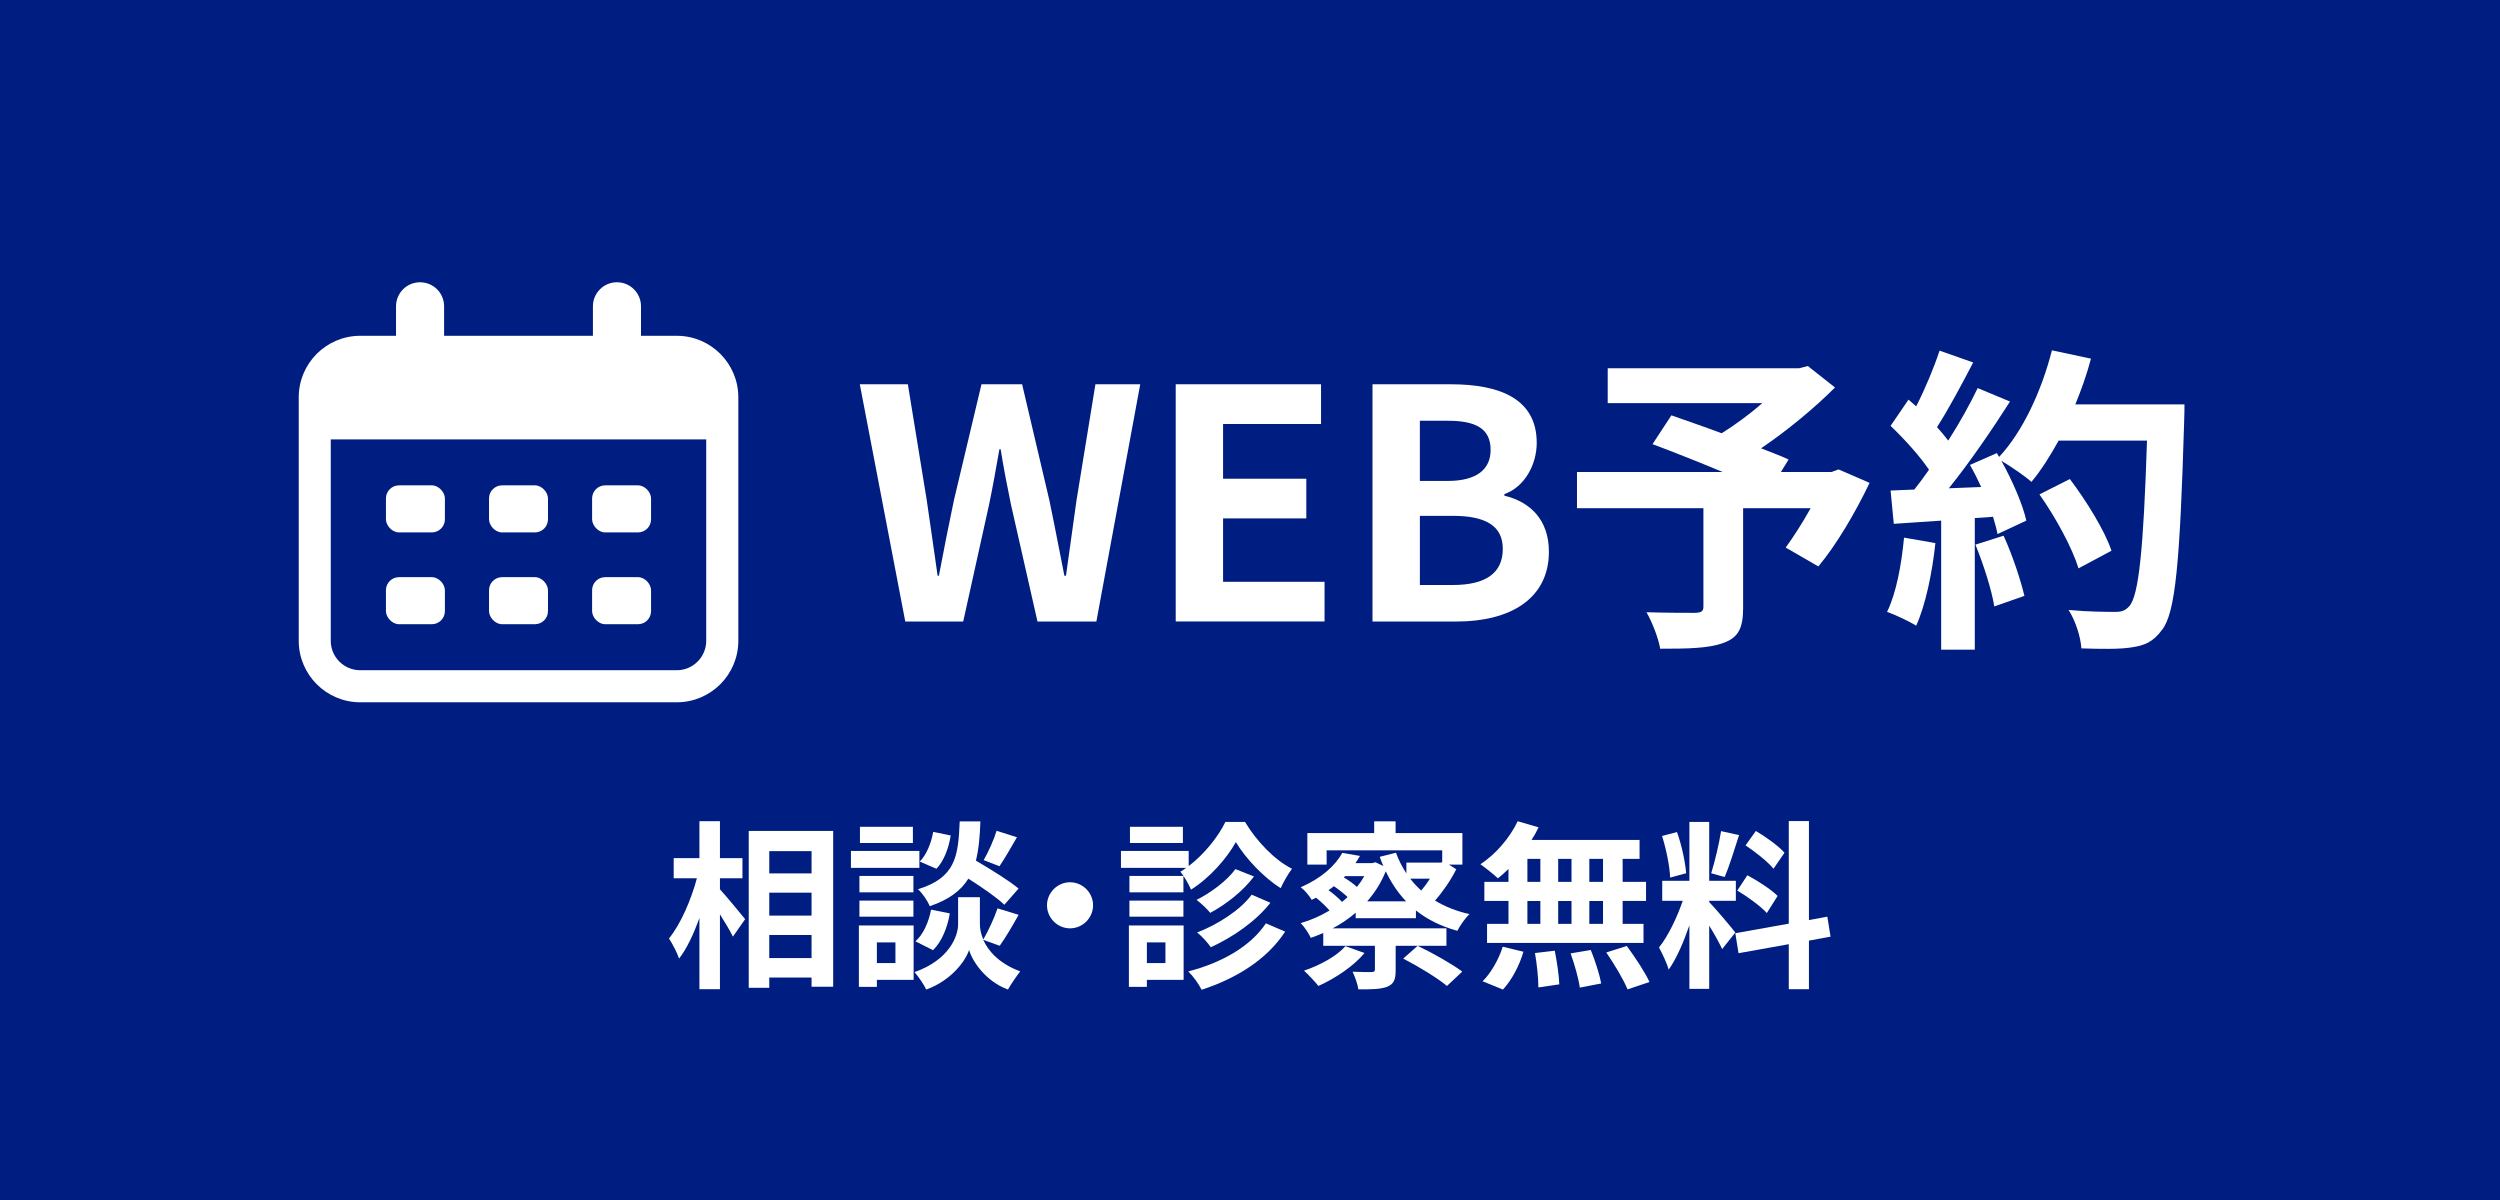
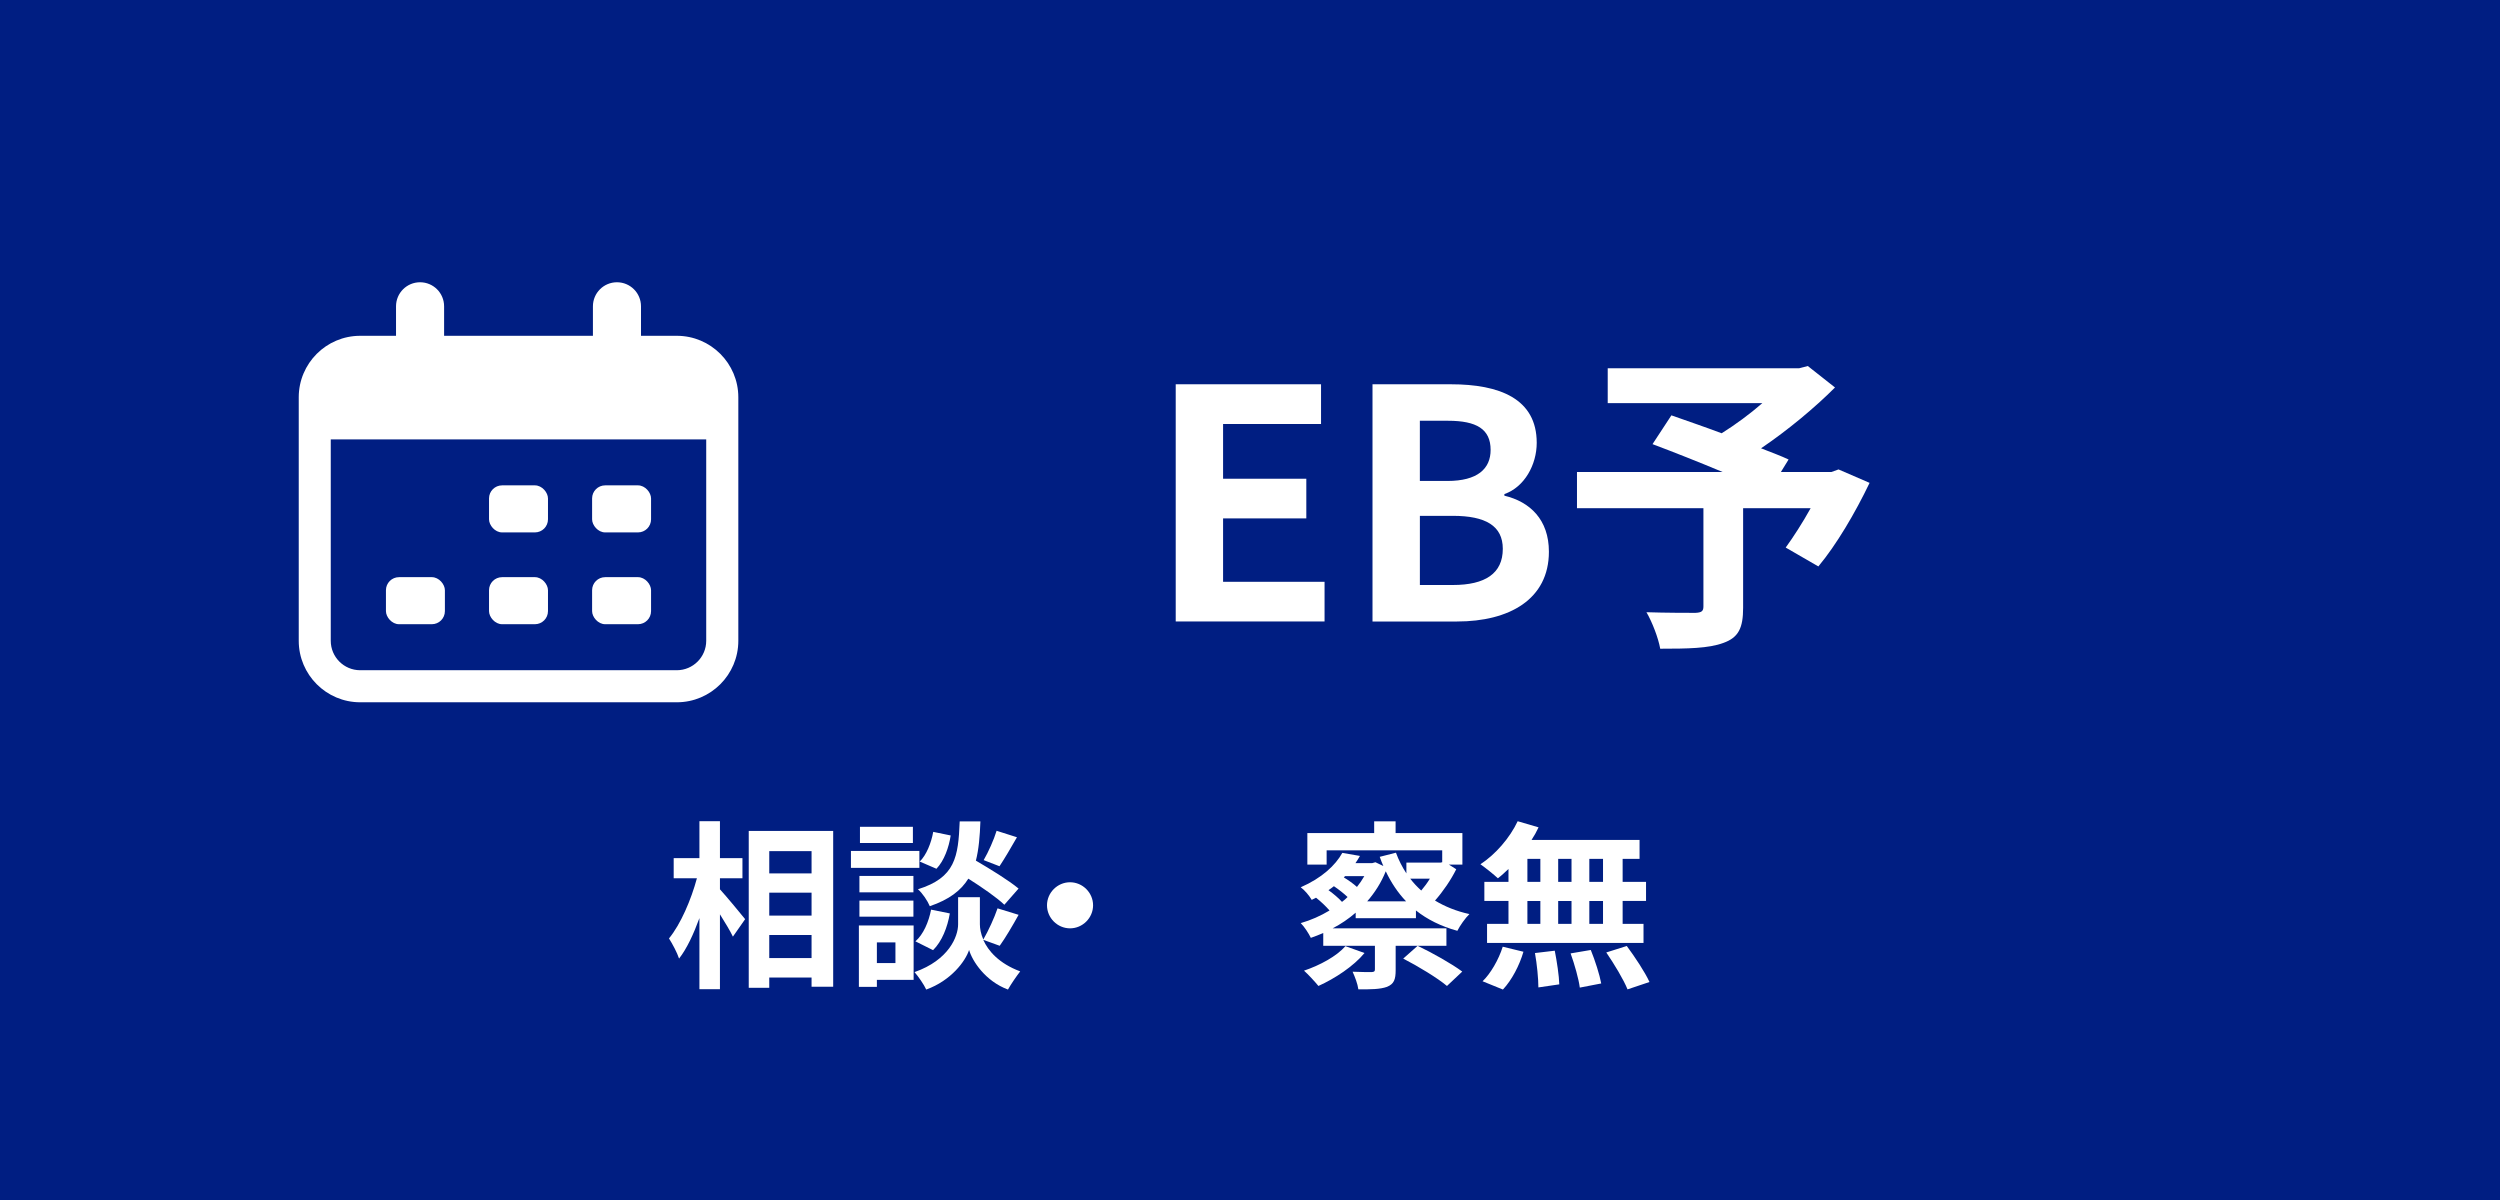
<svg xmlns="http://www.w3.org/2000/svg" id="_レイヤー_2" viewBox="0 0 125 60">
  <defs>
    <style>.cls-1{fill:#fff;}.cls-2{fill:#001e82;}</style>
  </defs>
  <g id="_レイヤー_1-2">
    <rect class="cls-2" width="125" height="60" />
    <path class="cls-1" d="M33.841,16.79h-1.791v-1.475c0-.664-.538-1.202-1.202-1.202s-1.202.538-1.202,1.202v1.475h-7.441v-1.475c0-.664-.538-1.202-1.202-1.202s-1.202.538-1.202,1.202v1.475h-1.791c-1.695,0-3.073,1.379-3.073,3.074v12.176c0,1.695,1.379,3.074,3.073,3.074h15.832c1.695,0,3.074-1.379,3.074-3.074v-12.176c0-1.695-1.379-3.074-3.074-3.074ZM35.311,21.969v10.071c0,.811-.66,1.471-1.471,1.471h-15.832c-.811,0-1.47-.66-1.47-1.471v-10.071h18.773Z" />
-     <rect class="cls-1" x="19.297" y="24.268" width="2.948" height="2.353" rx=".654" ry=".654" />
    <rect class="cls-1" x="24.451" y="24.268" width="2.948" height="2.353" rx=".654" ry=".654" />
    <rect class="cls-1" x="29.605" y="24.268" width="2.948" height="2.353" rx=".654" ry=".654" />
    <rect class="cls-1" x="19.297" y="28.858" width="2.948" height="2.353" rx=".654" ry=".654" />
    <rect class="cls-1" x="24.451" y="28.858" width="2.948" height="2.353" rx=".654" ry=".654" />
    <rect class="cls-1" x="29.605" y="28.858" width="2.948" height="2.353" rx=".654" ry=".654" />
-     <path class="cls-1" d="M42.992,19.214h2.401l.944,5.794c.176,1.249.368,2.497.544,3.778h.064c.24-1.281.496-2.545.752-3.778l1.377-5.794h2.032l1.361,5.794c.256,1.217.496,2.497.752,3.778h.08c.176-1.281.353-2.545.528-3.778l.944-5.794h2.241l-2.193,11.861h-2.945l-1.328-5.858c-.192-.928-.368-1.841-.513-2.753h-.063c-.16.912-.32,1.825-.513,2.753l-1.296,5.858h-2.897l-2.273-11.861Z" />
    <path class="cls-1" d="M58.785,19.214h7.267v1.985h-4.898v2.737h4.162v1.985h-4.162v3.169h5.074v1.985h-7.442v-11.861Z" />
    <path class="cls-1" d="M68.625,19.214h3.921c2.434,0,4.29.72,4.29,2.929,0,1.088-.608,2.209-1.617,2.561v.08c1.281.304,2.226,1.2,2.226,2.801,0,2.385-1.985,3.49-4.594,3.49h-4.226v-11.861ZM72.37,24.048c1.505,0,2.161-.608,2.161-1.553,0-1.04-.704-1.457-2.129-1.457h-1.409v3.009h1.377ZM72.643,29.25c1.616,0,2.497-.576,2.497-1.809,0-1.152-.865-1.649-2.497-1.649h-1.649v3.458h1.649Z" />
    <path class="cls-1" d="M93.479,24.144c-.72,1.505-1.664,3.105-2.561,4.178l-1.633-.944c.384-.528.849-1.249,1.248-1.969h-3.377v4.978c0,1.008-.225,1.489-.992,1.761-.736.272-1.777.288-3.153.288-.097-.544-.4-1.329-.688-1.825.944.032,2.129.032,2.449.032.304-.016.399-.08.399-.32v-4.914h-6.322v-1.809h7.283c-1.185-.496-2.481-1.008-3.506-1.393l.944-1.44c.721.256,1.617.56,2.514.896.688-.432,1.408-.96,2.032-1.505h-7.73v-1.745h9.571l.433-.112,1.36,1.073c-1.024,1.024-2.353,2.129-3.697,3.041.528.208,1.008.384,1.376.56l-.384.624h2.529l.352-.128,1.553.672Z" />
-     <path class="cls-1" d="M96.77,27.153c-.16,1.505-.496,3.105-.96,4.13-.337-.208-1.041-.544-1.457-.688.464-.944.721-2.369.849-3.713l1.568.272ZM109.223,20.222s0,.64-.016.88c-.209,7.011-.433,9.54-1.104,10.388-.448.608-.865.784-1.537.88-.576.096-1.568.08-2.497.048-.032-.544-.288-1.376-.64-1.921,1.008.096,1.92.096,2.353.096.304,0,.48-.064.672-.272.48-.496.721-2.833.896-8.292h-4.418c-.432.784-.88,1.489-1.36,2.065-.32-.288-1.024-.768-1.505-1.056.561,1.008,1.073,2.193,1.249,2.993l-1.44.672c-.048-.256-.128-.544-.225-.864l-.912.064v6.579h-1.681v-6.451l-2.369.16-.16-1.665,1.185-.048c.24-.304.496-.64.736-.992-.464-.688-1.248-1.552-1.921-2.193l.896-1.312c.128.112.256.224.385.336.448-.88.896-1.953,1.168-2.785l1.681.592c-.576,1.104-1.232,2.337-1.809,3.233.208.224.4.464.561.672.576-.896,1.088-1.825,1.473-2.625l1.616.672c-.896,1.408-2.017,3.041-3.058,4.338l1.617-.064c-.176-.384-.368-.768-.561-1.104l1.345-.592.112.192c1.185-1.265,2.129-3.313,2.641-5.33l1.953.416c-.208.784-.48,1.553-.784,2.289h5.458ZM100.179,26.785c.433.944.849,2.193,1.041,3.009l-1.505.528c-.128-.816-.544-2.113-.944-3.089l1.408-.448ZM103.925,28.418c-.305-1.009-1.137-2.545-1.953-3.698l1.521-.768c.832,1.104,1.745,2.577,2.081,3.585l-1.648.88Z" />
    <path class="cls-1" d="M35.996,44.464c.315.342,1.08,1.269,1.261,1.494l-.612.874c-.136-.288-.396-.711-.648-1.116v3.745h-1.026v-3.556c-.288.792-.63,1.53-1.018,2.025-.099-.306-.333-.738-.504-1.008.585-.711,1.107-1.936,1.396-3.007h-1.161v-1.008h1.287v-1.846h1.026v1.846h1.125v1.008h-1.125v.549ZM41.659,41.547v7.788h-1.081v-.459h-2.115v.513h-1.026v-7.841h4.223ZM38.463,42.555v1.116h2.115v-1.116h-2.115ZM38.463,44.635v1.144h2.115v-1.144h-2.115ZM40.578,47.903v-1.152h-2.115v1.152h2.115Z" />
    <path class="cls-1" d="M45.969,43.393h-3.422v-.846h3.422v.846ZM45.681,48.992h-1.837v.351h-.9v-3.07h2.737v2.719ZM45.671,44.617h-2.7v-.819h2.7v.819ZM42.971,45.031h2.7v.801h-2.7v-.801ZM45.645,42.15h-2.647v-.81h2.647v.81ZM43.844,47.12v1.035h.928v-1.035h-.928ZM49.164,46.994c.243.549.783,1.179,1.846,1.575-.188.243-.468.648-.612.909-1.134-.423-1.782-1.422-1.944-1.98-.18.558-.9,1.531-2.143,1.98-.108-.243-.396-.657-.585-.873,1.719-.603,2.179-1.783,2.179-2.386v-1.359h1.089v1.359c0,.198.045.468.171.756.252-.432.55-1.081.712-1.558l1.053.324c-.315.567-.666,1.161-.945,1.548l-.819-.297ZM45.771,47.066c.396-.342.666-.972.783-1.584l.937.189c-.117.693-.396,1.405-.838,1.837l-.882-.441ZM50.218,45.238c-.378-.36-1.116-.873-1.801-1.305-.369.594-.954,1.044-1.927,1.377-.107-.261-.369-.657-.594-.846,1.872-.585,2.017-1.612,2.089-3.394h1.035c-.027.747-.081,1.396-.226,1.962.738.432,1.647.99,2.134,1.396l-.711.81ZM47.535,41.772c-.091.594-.324,1.26-.712,1.666l-.837-.36c.333-.324.576-.927.675-1.485l.874.18ZM50.848,41.862c-.297.522-.621,1.071-.873,1.45l-.792-.306c.233-.396.513-1.026.647-1.467l1.018.324Z" />
    <path class="cls-1" d="M54.654,45.265c0,.63-.522,1.152-1.152,1.152s-1.152-.522-1.152-1.152.521-1.152,1.152-1.152,1.152.522,1.152,1.152Z" />
-     <path class="cls-1" d="M62.25,41.097c.576.955,1.468,1.9,2.35,2.341-.198.261-.423.657-.566.972-.855-.54-1.756-1.494-2.242-2.305-.45.811-1.306,1.792-2.241,2.377-.108-.27-.352-.675-.531-.9.099-.054.197-.117.288-.189h-3.26v-.846h3.386v.756c.774-.585,1.477-1.467,1.836-2.206h.981ZM59.181,48.992h-1.837v.351h-.9v-3.07h2.737v2.719ZM59.171,44.617h-2.7v-.819h2.7v.819ZM56.471,45.031h2.7v.801h-2.7v-.801ZM59.145,42.15h-2.647v-.81h2.647v.81ZM57.344,47.12v1.035h.928v-1.035h-.928ZM64.258,46.58c-.918,1.404-2.439,2.34-4.178,2.908-.135-.279-.404-.657-.666-.918,1.621-.414,3.106-1.233,3.881-2.403l.963.414ZM62.7,43.825c-.558.738-1.387,1.386-2.188,1.818-.162-.198-.45-.477-.685-.648.702-.351,1.521-.955,1.945-1.54l.927.369ZM63.52,45.139c-.738.936-1.863,1.71-2.979,2.224-.153-.225-.433-.541-.685-.738,1.018-.396,2.151-1.107,2.728-1.891l.937.405Z" />
    <path class="cls-1" d="M67.784,45.913v-.279c-.352.306-.738.567-1.152.783h5.689v.873h-2.538v1.215c0,.468-.081.693-.433.837-.351.126-.801.126-1.432.126-.036-.279-.171-.621-.288-.882.369.018.828.018.954.018.127-.009.162-.036.162-.135v-1.18h-2.583v-.639c-.207.09-.414.171-.621.243-.108-.225-.324-.558-.505-.738.505-.144.99-.36,1.44-.63-.171-.198-.432-.45-.675-.639-.063.036-.145.072-.216.108-.117-.207-.36-.495-.55-.63,1.054-.459,1.737-1.098,2.08-1.72l.882.153c-.072.126-.144.243-.225.36h.837l.162-.045.396.189c-.063-.144-.126-.297-.181-.459l.811-.207c.135.369.315.72.522,1.035v-.54h1.71l.081-.018v-.594h-5.779v.711h-.964v-1.576h3.341v-.585h1.071v.585h3.34v1.576h-.676l.369.234c-.27.54-.657,1.107-1.062,1.566.495.297,1.062.531,1.72.675-.207.198-.477.585-.603.837-.819-.225-1.504-.567-2.071-1.018v.387h-3.016ZM68.226,47.651c-.55.666-1.485,1.278-2.305,1.647-.162-.198-.514-.585-.721-.765.802-.271,1.63-.72,2.071-1.225l.954.342ZM67.1,45.094c.1-.072.189-.153.279-.243-.18-.171-.441-.378-.684-.541-.081.063-.172.135-.271.198.252.18.513.405.675.585ZM67.253,43.807l-.062.063c.225.135.477.315.657.477.135-.171.261-.351.368-.54h-.963ZM70.305,45.067c-.414-.432-.747-.936-1.017-1.503-.226.567-.55,1.071-.928,1.503h1.944ZM72.349,49.299c-.468-.396-1.449-.99-2.188-1.369l.72-.639c.721.342,1.711.9,2.232,1.288l-.765.72ZM70.512,43.933c.162.216.352.414.55.594.162-.189.306-.387.432-.594h-.981Z" />
    <path class="cls-1" d="M75.425,43.447c-.18.171-.352.333-.531.468-.198-.189-.63-.531-.873-.702.756-.495,1.467-1.314,1.863-2.152l1.044.306c-.099.216-.216.423-.351.63h5.401v.945h-.846v1.152h1.17v.954h-1.17v1.144h1.044v.954h-7.823v-.954h1.071v-1.144h-1.206v-.954h1.206v-.648ZM74.128,49.064c.396-.378.802-1.071,1.009-1.729l1.035.252c-.198.684-.585,1.422-1.026,1.89l-1.018-.414ZM76.37,44.095h.648v-1.152h-.648v1.152ZM76.37,46.193h.648v-1.144h-.648v1.144ZM77.738,47.534c.108.549.216,1.26.226,1.684l-1.045.153c0-.432-.071-1.17-.171-1.719l.99-.117ZM78.576,44.095v-1.152h-.667v1.152h.667ZM77.909,45.049v1.144h.667v-1.144h-.667ZM79.539,47.498c.216.531.441,1.233.522,1.675l-1.071.207c-.055-.432-.262-1.162-.46-1.71l1.009-.171ZM80.151,42.943h-.685v1.152h.685v-1.152ZM80.151,45.049h-.685v1.144h.685v-1.144ZM81.34,47.3c.405.549.909,1.305,1.134,1.8l-1.098.369c-.189-.477-.667-1.27-1.062-1.846l1.026-.324Z" />
-     <path class="cls-1" d="M86.108,47.453c-.135-.288-.388-.756-.648-1.17v3.16h-.99v-3.178c-.288.837-.648,1.675-1.035,2.215-.09-.324-.324-.81-.486-1.107.45-.549.909-1.512,1.188-2.332h-1.026v-1h1.359v-2.944h.99v2.944h1.332v1h-1.332v.063c.261.261,1.116,1.27,1.306,1.521l-.657.828ZM83.507,43.879c-.019-.558-.198-1.431-.405-2.08l.747-.198c.234.648.414,1.503.459,2.062l-.801.216ZM86.954,41.754c-.233.72-.495,1.576-.72,2.098l-.675-.189c.18-.567.396-1.477.495-2.106l.899.198ZM90.447,47.03v2.431h-1.008v-2.251l-2.512.45-.162-.999,2.674-.478v-5.131h1.008v4.952l.919-.171.162,1-1.081.198ZM87.368,43.762c.522.279,1.188.711,1.513,1.035l-.54.855c-.297-.333-.954-.811-1.477-1.125l.504-.765ZM88.674,43.438c-.279-.351-.9-.837-1.396-1.17l.514-.72c.504.297,1.144.756,1.432,1.089l-.55.801Z" />
  </g>
</svg>